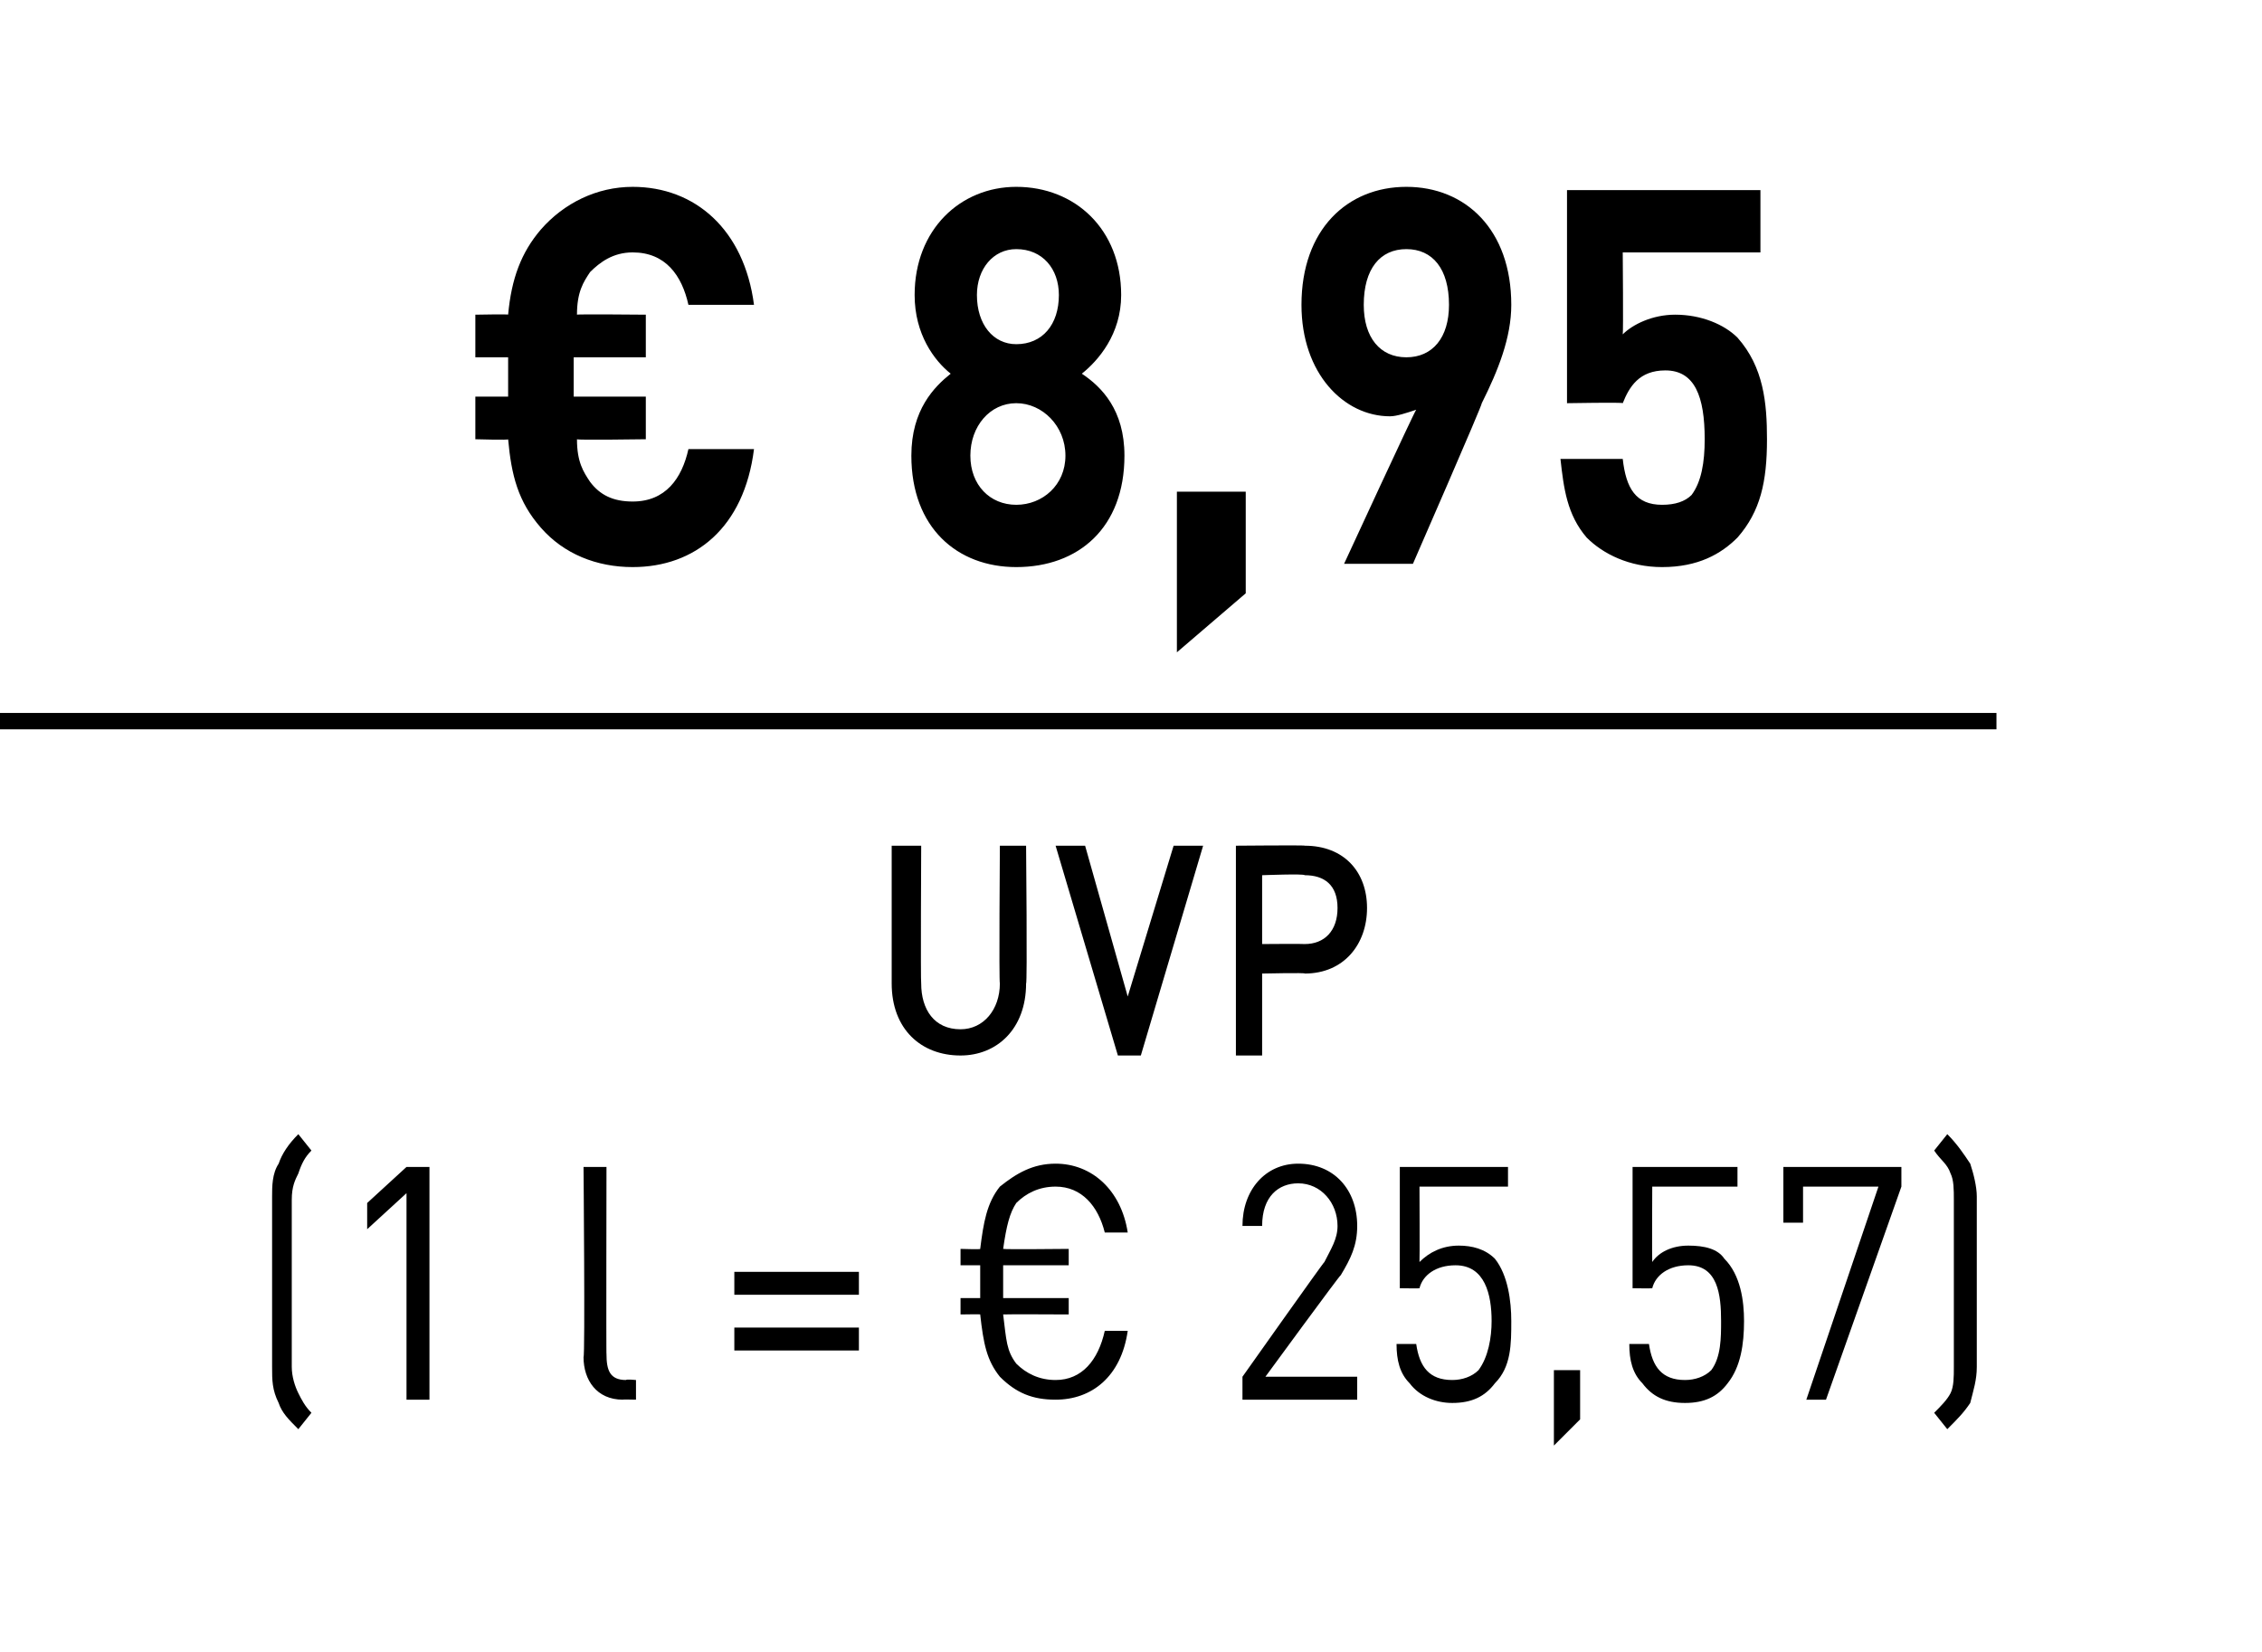
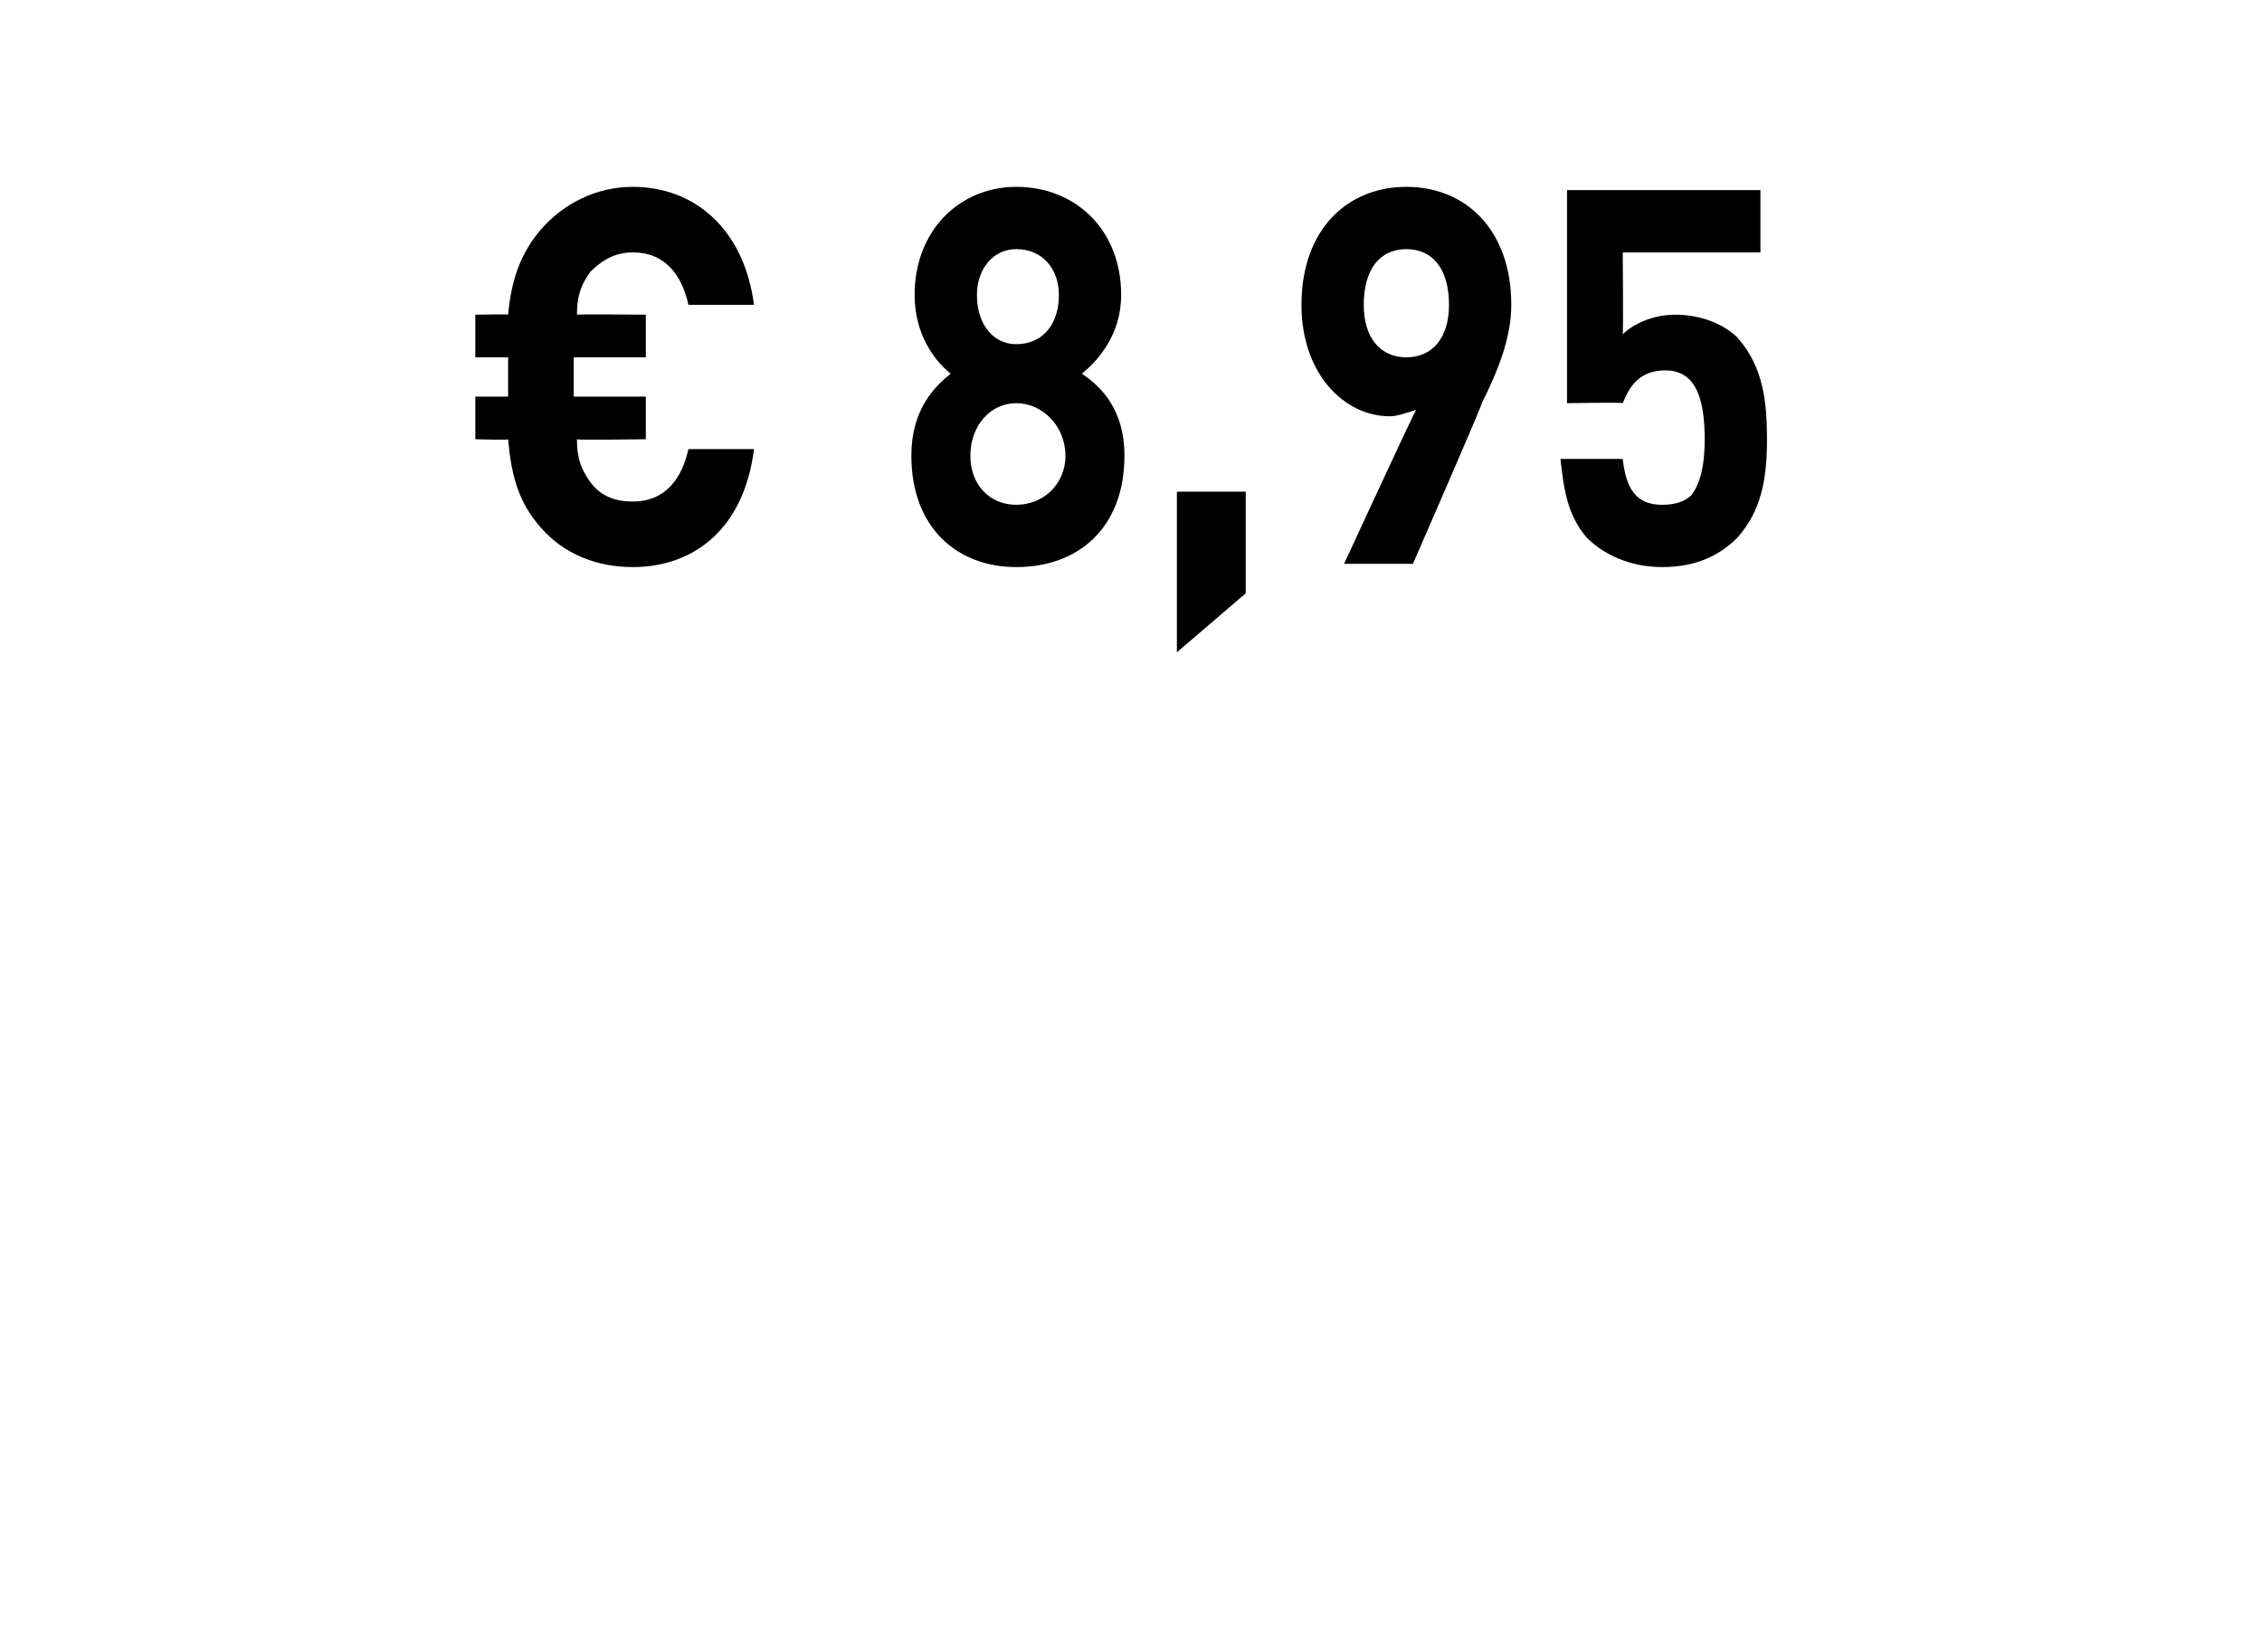
<svg xmlns="http://www.w3.org/2000/svg" version="1.1" width="69px" height="50.4px" viewBox="0 0 69 50.4">
  <desc>﻿€ 8,95﻿﻿﻿ ﻿﻿ ﻿(1 l = € 25,57)﻿</desc>
  <defs />
  <g class="svg-textframe-paragraphrules">
-     <line class="svg-paragraph-ruleabove" y1="22" y2="22" x1="0" x2="60.9" stroke="#000" stroke-width="0.5" />
-   </g>
+     </g>
  <g id="Polygon156034">
-     <path d="m9.1 43.6c-.3-.3-.5-.5-.6-.8c-.2-.4-.2-.7-.2-1.1c0 0 0-5.2 0-5.2c0-.3 0-.7.2-1c.1-.3.3-.6.6-.9c0 0 .4.5.4.5c-.2.2-.3.4-.4.7c-.1.2-.2.4-.2.8c0 0 0 5.1 0 5.1c0 .3.1.6.2.8c.1.2.2.4.4.6c0 0-.4.5-.4.5zm3.3-.9l0-6.3l-1.2 1.1l0-.8l1.2-1.1l.7 0l0 7.1l-.7 0zm6.6 0c-.8 0-1.2-.6-1.2-1.3c.05-.02 0-5.8 0-5.8l.7 0c0 0-.01 5.75 0 5.7c0 .5.1.8.6.8c-.01-.03.3 0 .3 0l0 .6c0 0-.43-.01-.4 0zm3.4-3.2l0-.7l3.8 0l0 .7l-3.8 0zm0 1.7l0-.7l3.8 0l0 .7l-3.8 0zm9.8 1.5c-.7 0-1.2-.2-1.7-.7c-.4-.5-.5-1-.6-1.9c.03-.01-.6 0-.6 0l0-.5l.6 0l0-1l-.6 0l0-.5c0 0 .63.02.6 0c.1-.8.2-1.4.6-1.9c.5-.4 1-.7 1.7-.7c1.1 0 2 .8 2.2 2.1c0 0-.7 0-.7 0c-.2-.8-.7-1.4-1.5-1.4c-.5 0-.9.2-1.2.5c-.2.3-.3.7-.4 1.4c.02.02 2 0 2 0l0 .5l-2 0l0 1l2 0l0 .5c0 0-1.98-.01-2 0c.1.8.1 1.1.4 1.5c.3.3.7.5 1.2.5c.8 0 1.3-.6 1.5-1.5c0 0 .7 0 .7 0c-.2 1.4-1.1 2.1-2.2 2.1zm5.7 0l0-.7c0 0 2.49-3.52 2.5-3.5c.2-.4.4-.7.4-1.1c0-.7-.5-1.3-1.2-1.3c-.6 0-1.1.4-1.1 1.3c0 0-.6 0-.6 0c0-1.1.7-1.9 1.7-1.9c1.1 0 1.8.8 1.8 1.9c0 .6-.2 1-.5 1.5c-.01-.03-2.3 3.1-2.3 3.1l2.8 0l0 .7l-3.5 0zm7.7-.5c-.3.4-.7.6-1.3.6c-.5 0-1-.2-1.3-.6c-.3-.3-.4-.7-.4-1.2c0 0 .6 0 .6 0c.1.7.4 1.1 1.1 1.1c.3 0 .6-.1.8-.3c.3-.4.4-1 .4-1.5c0-.8-.2-1.7-1.1-1.7c-.6 0-1 .3-1.1.7c.01.01-.6 0-.6 0l0-3.7l3.3 0l0 .6l-2.7 0c0 0 .01 2.27 0 2.3c.3-.3.7-.5 1.2-.5c.4 0 .8.1 1.1.4c.4.5.5 1.3.5 1.9c0 .7 0 1.4-.5 1.9zm1.8 1.9l0-2.3l.8 0l0 1.5l-.8.8zm5.3-1.9c-.3.4-.7.6-1.3.6c-.6 0-1-.2-1.3-.6c-.3-.3-.4-.7-.4-1.2c0 0 .6 0 .6 0c.1.7.4 1.1 1.1 1.1c.3 0 .6-.1.8-.3c.3-.4.3-1 .3-1.5c0-.8-.1-1.7-1-1.7c-.6 0-1 .3-1.1.7c-.01.01-.6 0-.6 0l0-3.7l3.2 0l0 .6l-2.6 0c0 0-.01 2.27 0 2.3c.2-.3.6-.5 1.1-.5c.5 0 .9.1 1.1.4c.5.5.6 1.3.6 1.9c0 .7-.1 1.4-.5 1.9zm3 .5l-.6 0l2.2-6.5l-2.3 0l0 1.1l-.6 0l0-1.7l3.6 0l0 .6l-2.3 6.5zm4.4.1c-.2.3-.4.5-.7.8c0 0-.4-.5-.4-.5c.2-.2.4-.4.5-.6c.1-.2.1-.5.1-.8c0 0 0-5.1 0-5.1c0-.3 0-.6-.1-.8c-.1-.3-.3-.4-.5-.7c0 0 .4-.5.4-.5c.3.3.5.6.7.9c.1.3.2.7.2 1c0 0 0 5.2 0 5.2c0 .4-.1.7-.2 1.1z" stroke="none" fill="#000" />
-   </g>
+     </g>
  <g id="Polygon156033">
-     <path d="m29.3 32.2c-1.2 0-2.1-.8-2.1-2.2c0 .03 0-4.2 0-4.2l.9 0c0 0-.02 4.18 0 4.2c0 .8.4 1.4 1.2 1.4c.7 0 1.2-.6 1.2-1.4c-.03-.02 0-4.2 0-4.2l.8 0c0 0 .04 4.23 0 4.2c0 1.4-.9 2.2-2 2.2zm5.5 0l-.7 0l-1.9-6.4l.9 0l1.3 4.6l1.4-4.6l.9 0l-1.9 6.4zm5-2.5c.04-.03-1.3 0-1.3 0l0 2.5l-.8 0l0-6.4c0 0 2.14-.02 2.1 0c1.2 0 1.9.8 1.9 1.9c0 1.1-.7 2-1.9 2zm0-3c-.01-.05-1.3 0-1.3 0l0 2.1c0 0 1.29-.01 1.3 0c.6 0 1-.4 1-1.1c0-.7-.4-1-1-1z" stroke="none" fill="#000" />
-   </g>
+     </g>
  <g id="Polygon156032">
    <path d="m19.3 17.3c-1.1 0-2.1-.4-2.8-1.2c-.7-.8-.9-1.6-1-2.7c.05.03-1 0-1 0l0-1.3l1 0l0-1.2l-1 0l0-1.3c0 0 1.05-.02 1 0c.1-1.1.4-1.9 1-2.6c.7-.8 1.7-1.3 2.8-1.3c1.9 0 3.4 1.3 3.7 3.6c0 0-2 0-2 0c-.2-.9-.7-1.6-1.7-1.6c-.6 0-1 .3-1.3.6c-.2.3-.4.6-.4 1.3c-.01-.02 2.1 0 2.1 0l0 1.3l-2.2 0l0 1.2l2.2 0l0 1.3c0 0-2.12.03-2.1 0c0 .7.2 1 .4 1.3c.3.4.7.6 1.3.6c1 0 1.5-.7 1.7-1.6c0 0 2 0 2 0c-.3 2.4-1.8 3.6-3.7 3.6zm11.7 0c-1.8 0-3.2-1.2-3.2-3.4c0-1.4.7-2.1 1.2-2.5c-.5-.4-1.1-1.2-1.1-2.4c0-2 1.4-3.3 3.1-3.3c1.8 0 3.2 1.3 3.2 3.3c0 1.2-.7 2-1.2 2.4c.6.4 1.3 1.1 1.3 2.5c0 2.2-1.4 3.4-3.3 3.4zm0-5c-.8 0-1.4.7-1.4 1.6c0 .9.6 1.5 1.4 1.5c.8 0 1.5-.6 1.5-1.5c0-.9-.7-1.6-1.5-1.6zm0-4.7c-.7 0-1.2.6-1.2 1.4c0 .9.5 1.5 1.2 1.5c.8 0 1.3-.6 1.3-1.5c0-.8-.5-1.4-1.3-1.4zm4.9 12.3l0-4.9l2.1 0l0 3.1l-2.1 1.8zm9.3-7.6c.04 0-2.1 4.9-2.1 4.9l-2.1 0c0 0 2.16-4.68 2.2-4.7c-.3.1-.6.2-.8.2c-1.4 0-2.7-1.3-2.7-3.4c0-2.3 1.4-3.6 3.2-3.6c1.8 0 3.2 1.3 3.2 3.6c0 1-.4 2-.9 3zm-2.3-4.7c-.8 0-1.3.6-1.3 1.7c0 1 .5 1.6 1.3 1.6c.8 0 1.3-.6 1.3-1.6c0-1.1-.5-1.7-1.3-1.7zm10.1 8.8c-.5.5-1.2.9-2.3.9c-1 0-1.8-.4-2.3-.9c-.6-.7-.7-1.5-.8-2.4c0 0 1.9 0 1.9 0c.1.9.4 1.4 1.2 1.4c.4 0 .7-.1.9-.3c.3-.4.4-1 .4-1.7c0-1.3-.3-2.1-1.2-2.1c-.8 0-1.1.5-1.3 1c.03-.03-1.7 0-1.7 0l0-6.5l5.9 0l0 1.9l-4.2 0c0 0 .02 2.45 0 2.5c.3-.3.9-.6 1.6-.6c.8 0 1.5.3 1.9.7c.8.9.9 2 .9 3.1c0 1.3-.2 2.2-.9 3z" stroke="none" fill="#000" />
  </g>
</svg>